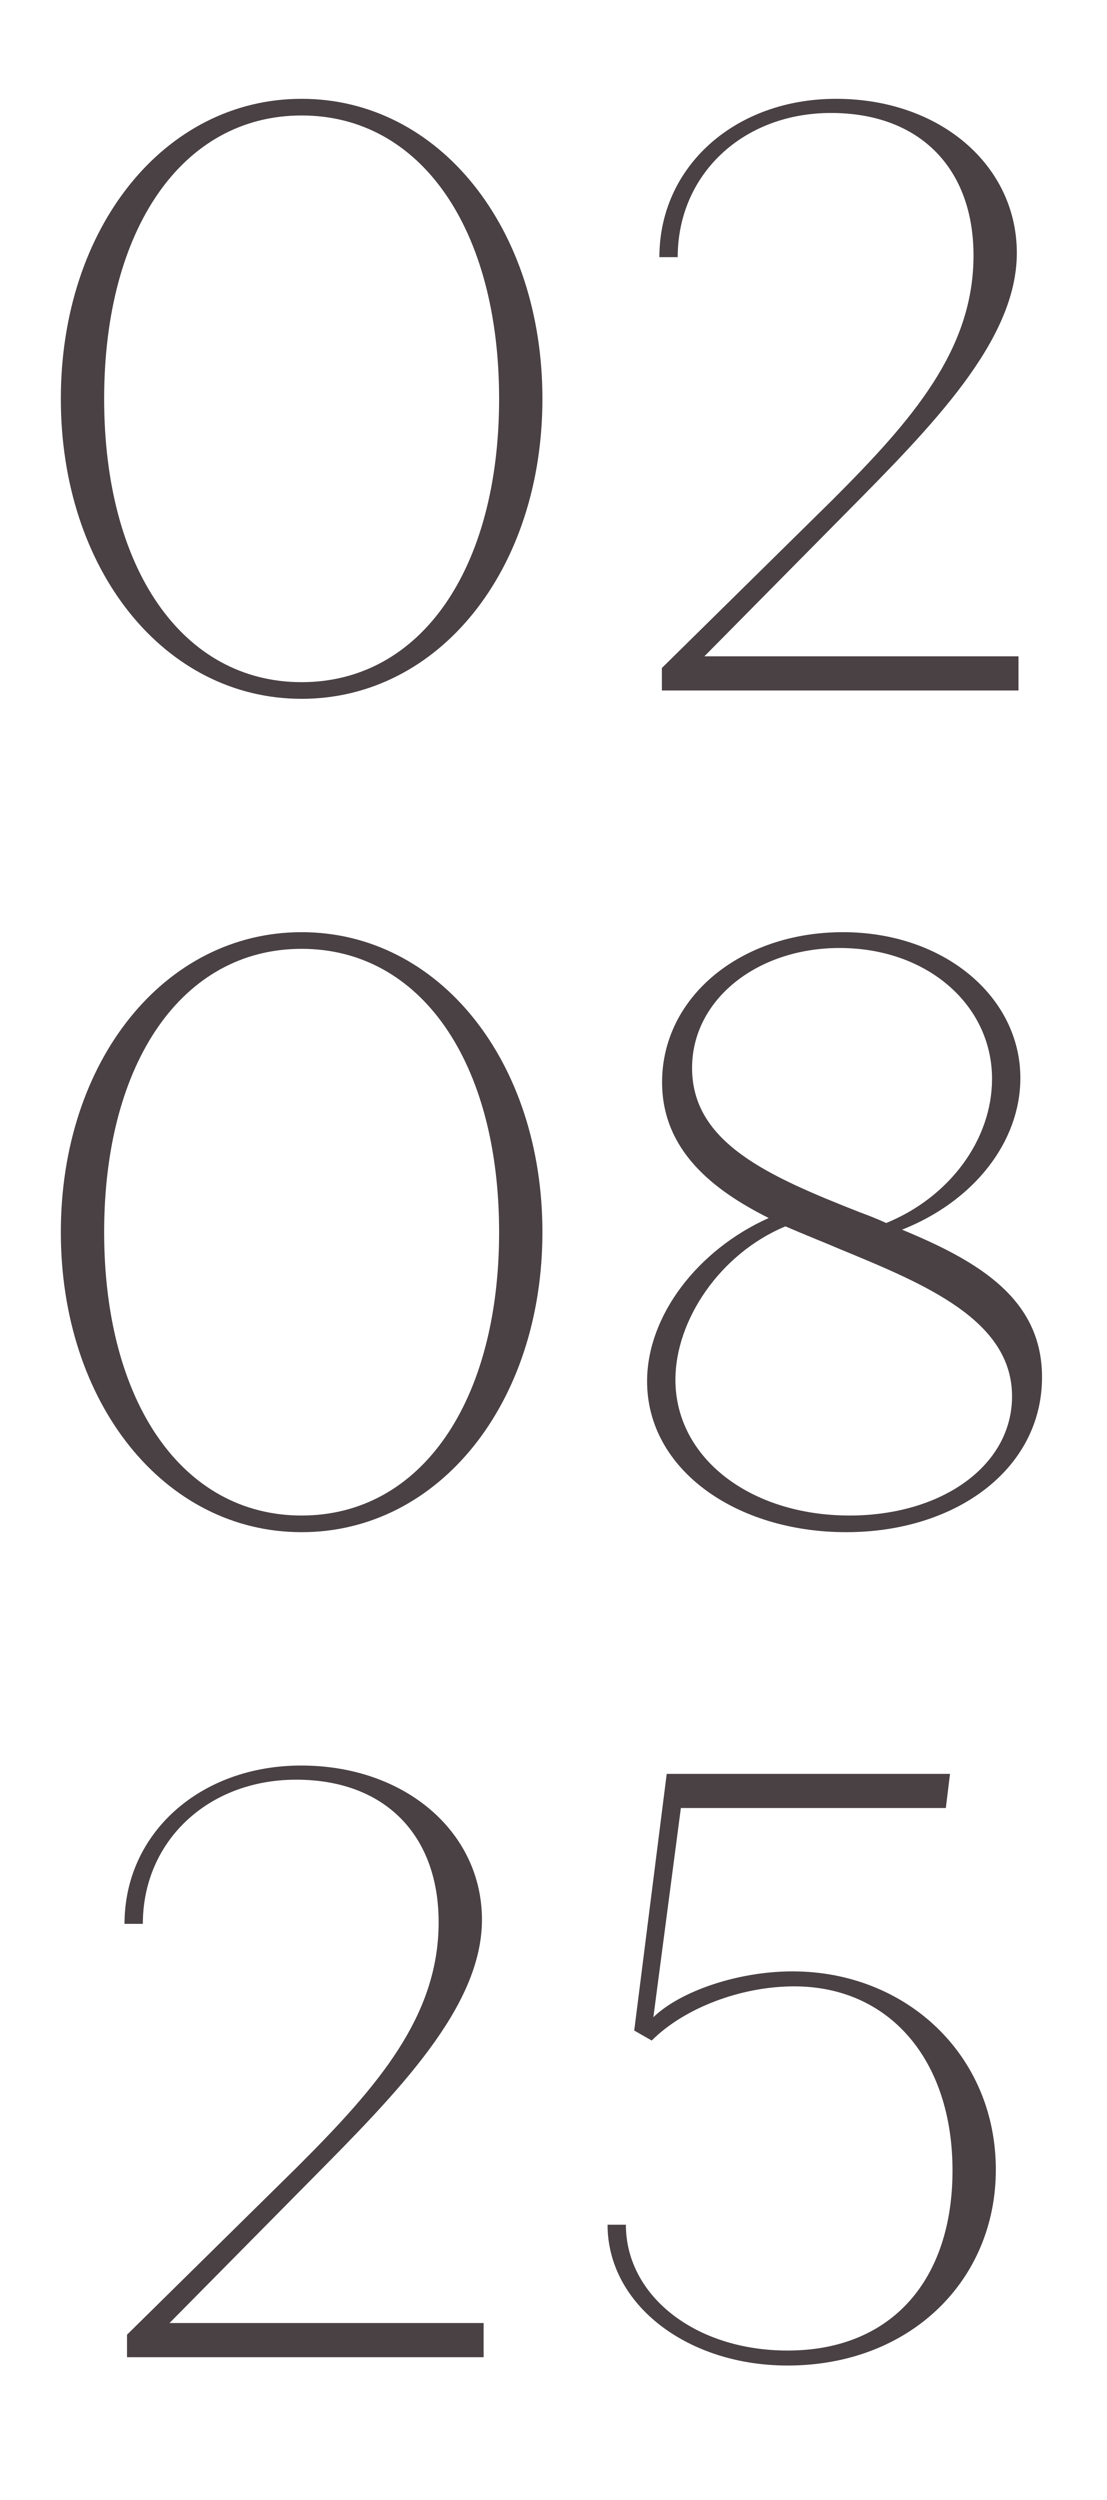
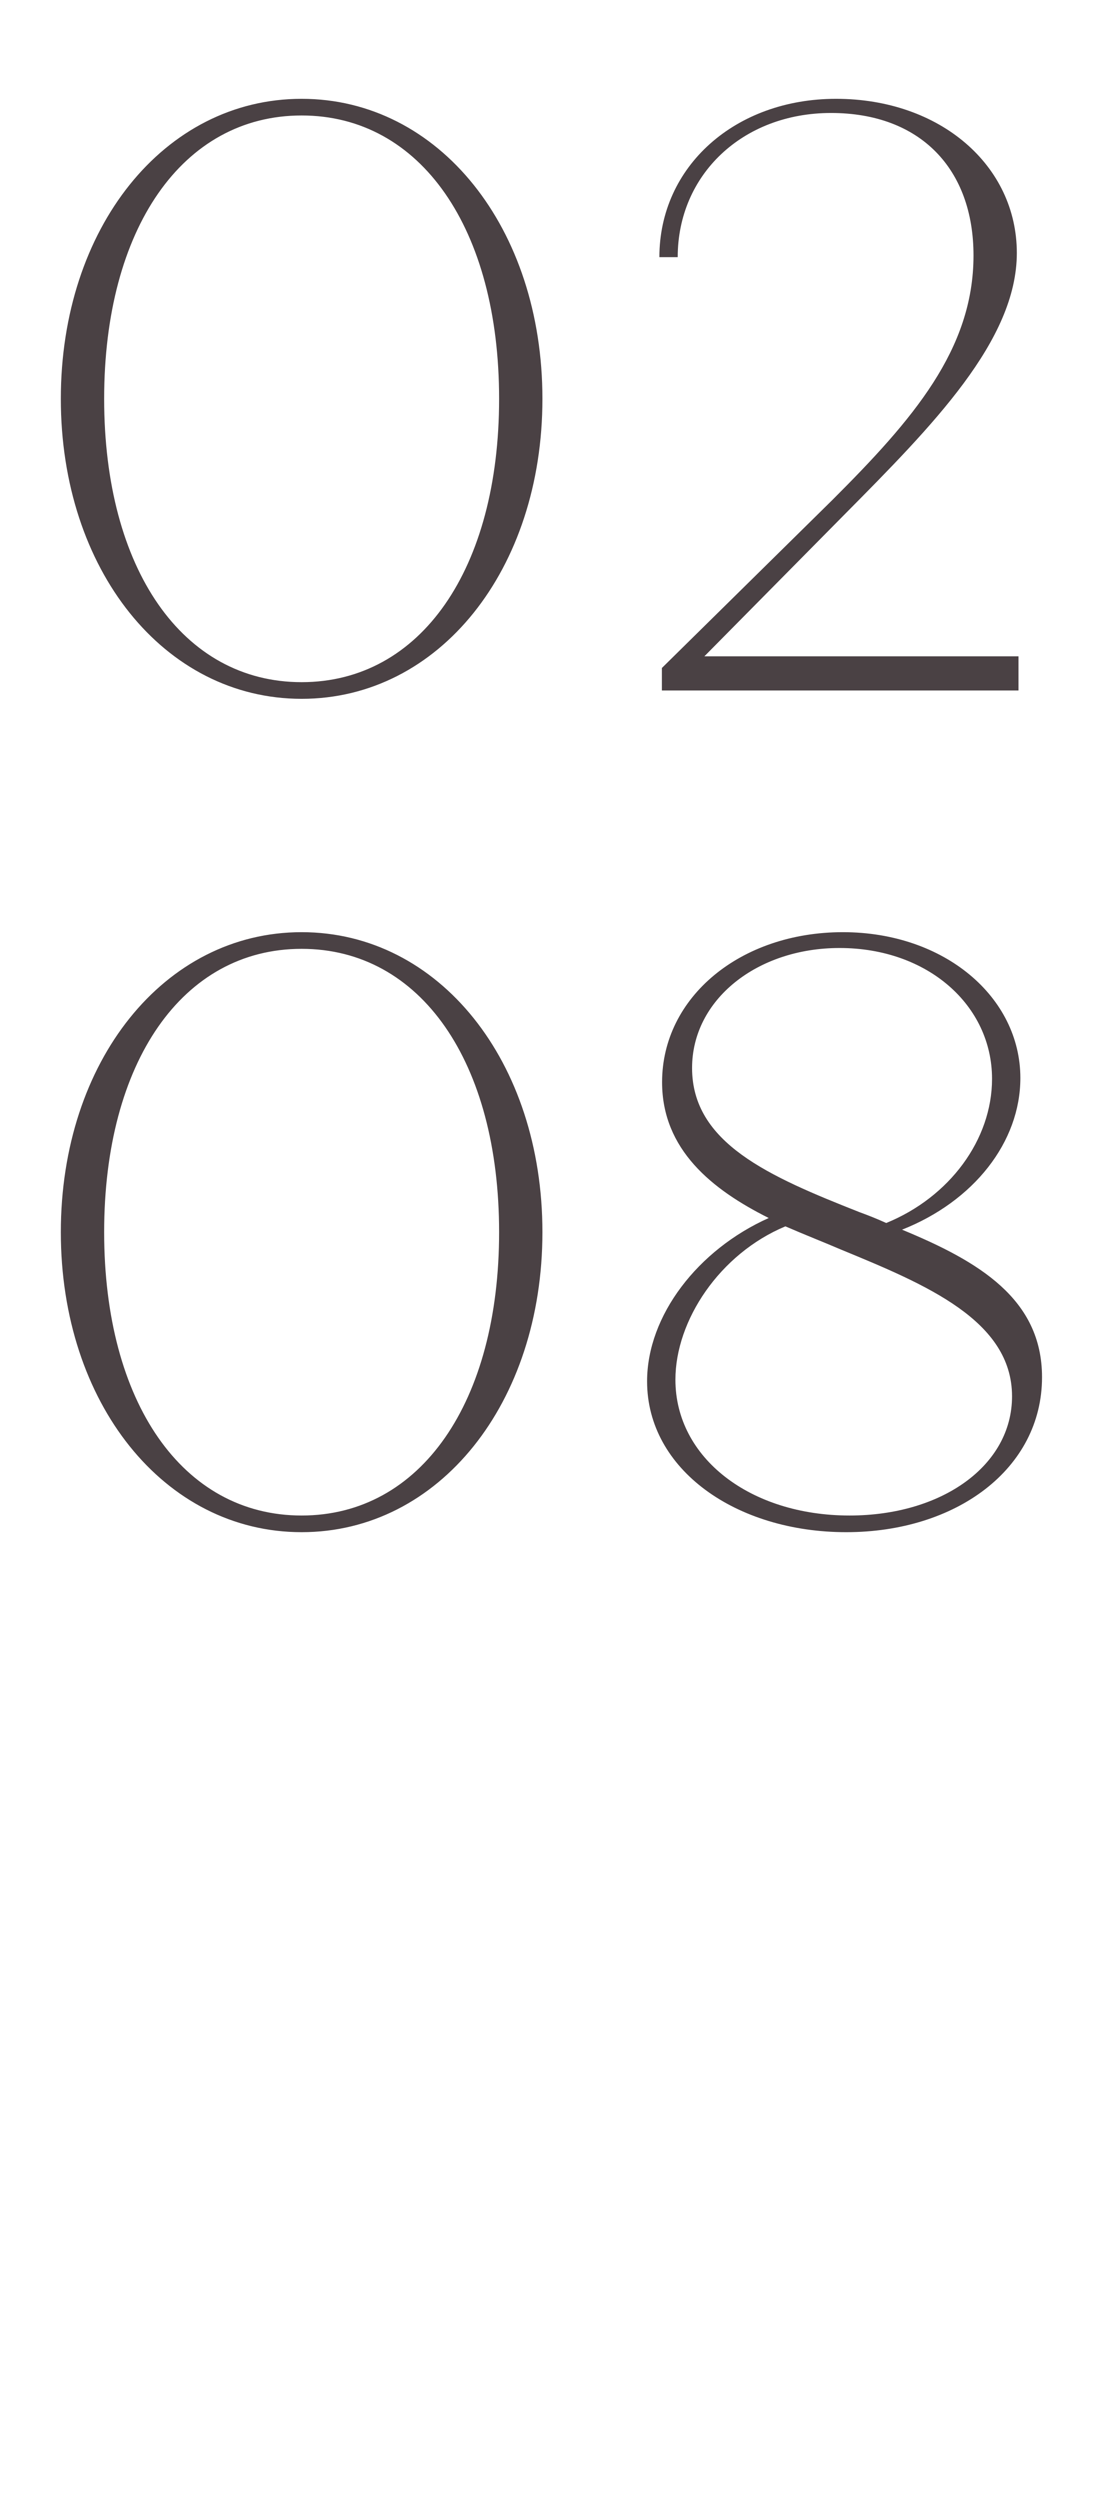
<svg xmlns="http://www.w3.org/2000/svg" width="93" height="210" viewBox="0 0 93 210" fill="none">
  <path d="M25.34 58.7C13.79 58.7 5.11 47.85 5.11 33.5C5.11 19.15 13.79 8.3 25.34 8.3C36.89 8.3 45.57 19.15 45.57 33.5C45.57 47.85 36.89 58.7 25.34 58.7ZM25.34 57.3C35.35 57.3 41.93 47.78 41.93 33.5C41.93 19.22 35.35 9.7 25.34 9.7C15.33 9.7 8.75 19.22 8.75 33.5C8.75 47.78 15.33 57.3 25.34 57.3ZM59.175 55.13H85.565V58H55.605V56.11L69.955 41.97C76.675 35.25 81.785 29.37 81.785 21.46C81.785 14.18 77.305 9.49 69.815 9.49C62.395 9.49 56.935 14.67 56.935 21.6H55.395C55.395 13.97 61.765 8.3 70.235 8.3C78.985 8.3 85.425 13.9 85.425 21.25C85.425 28.6 78.355 35.74 70.935 43.23L59.175 55.13Z" fill="#4A4144" />
  <path d="M25.34 128.7C13.79 128.7 5.11 117.85 5.11 103.5C5.11 89.15 13.79 78.3 25.34 78.3C36.89 78.3 45.57 89.15 45.57 103.5C45.57 117.85 36.89 128.7 25.34 128.7ZM25.34 127.3C35.35 127.3 41.93 117.78 41.93 103.5C41.93 89.22 35.35 79.7 25.34 79.7C15.33 79.7 8.75 89.22 8.75 103.5C8.75 117.78 15.33 127.3 25.34 127.3ZM75.782 103.29C82.222 105.95 87.542 109.1 87.542 115.68C87.542 123.38 80.332 128.7 71.092 128.7C61.852 128.7 54.362 123.45 54.362 116.03C54.362 110.5 58.632 104.97 64.582 102.31C59.822 99.93 55.622 96.57 55.622 90.9C55.622 83.76 62.202 78.3 70.812 78.3C79.352 78.3 85.722 83.76 85.722 90.55C85.722 95.94 81.802 100.91 75.782 103.29ZM58.142 89.71C58.142 96.01 64.582 98.81 72.212 101.82C72.982 102.1 73.682 102.38 74.452 102.73C79.772 100.56 83.342 95.73 83.342 90.62C83.342 84.46 77.952 79.63 70.532 79.63C63.602 79.63 58.142 83.97 58.142 89.71ZM71.372 127.3C79.142 127.3 85.022 123.1 85.022 117.29C85.022 110.92 77.812 107.91 70.672 104.97C69.202 104.34 67.592 103.71 65.982 103.01C60.452 105.32 56.742 110.92 56.742 115.89C56.742 122.47 63.042 127.3 71.372 127.3Z" fill="#4A4144" />
-   <path d="M14.24 195.13H40.63V198H10.67V196.11L25.02 181.97C31.74 175.25 36.85 169.37 36.85 161.46C36.85 154.18 32.37 149.49 24.88 149.49C17.46 149.49 12 154.67 12 161.6H10.46C10.46 153.97 16.83 148.3 25.3 148.3C34.05 148.3 40.49 153.9 40.49 161.25C40.49 168.6 33.42 175.74 26 183.23L14.24 195.13ZM66.581 165.59C76.101 165.59 83.661 172.59 83.661 182.25C83.661 191.56 76.451 198.7 66.161 198.7C57.761 198.7 51.041 193.59 51.041 186.87H52.581C52.581 192.82 58.391 197.44 66.161 197.44C74.981 197.44 80.021 191.42 80.021 182.32C80.021 173.01 74.701 166.85 66.721 166.85C62.241 166.85 57.481 168.67 54.751 171.4L53.281 170.56L56.011 149H79.811L79.461 151.87H57.201L54.891 169.44C57.131 167.27 61.961 165.59 66.581 165.59Z" fill="#4A4144" />
</svg>